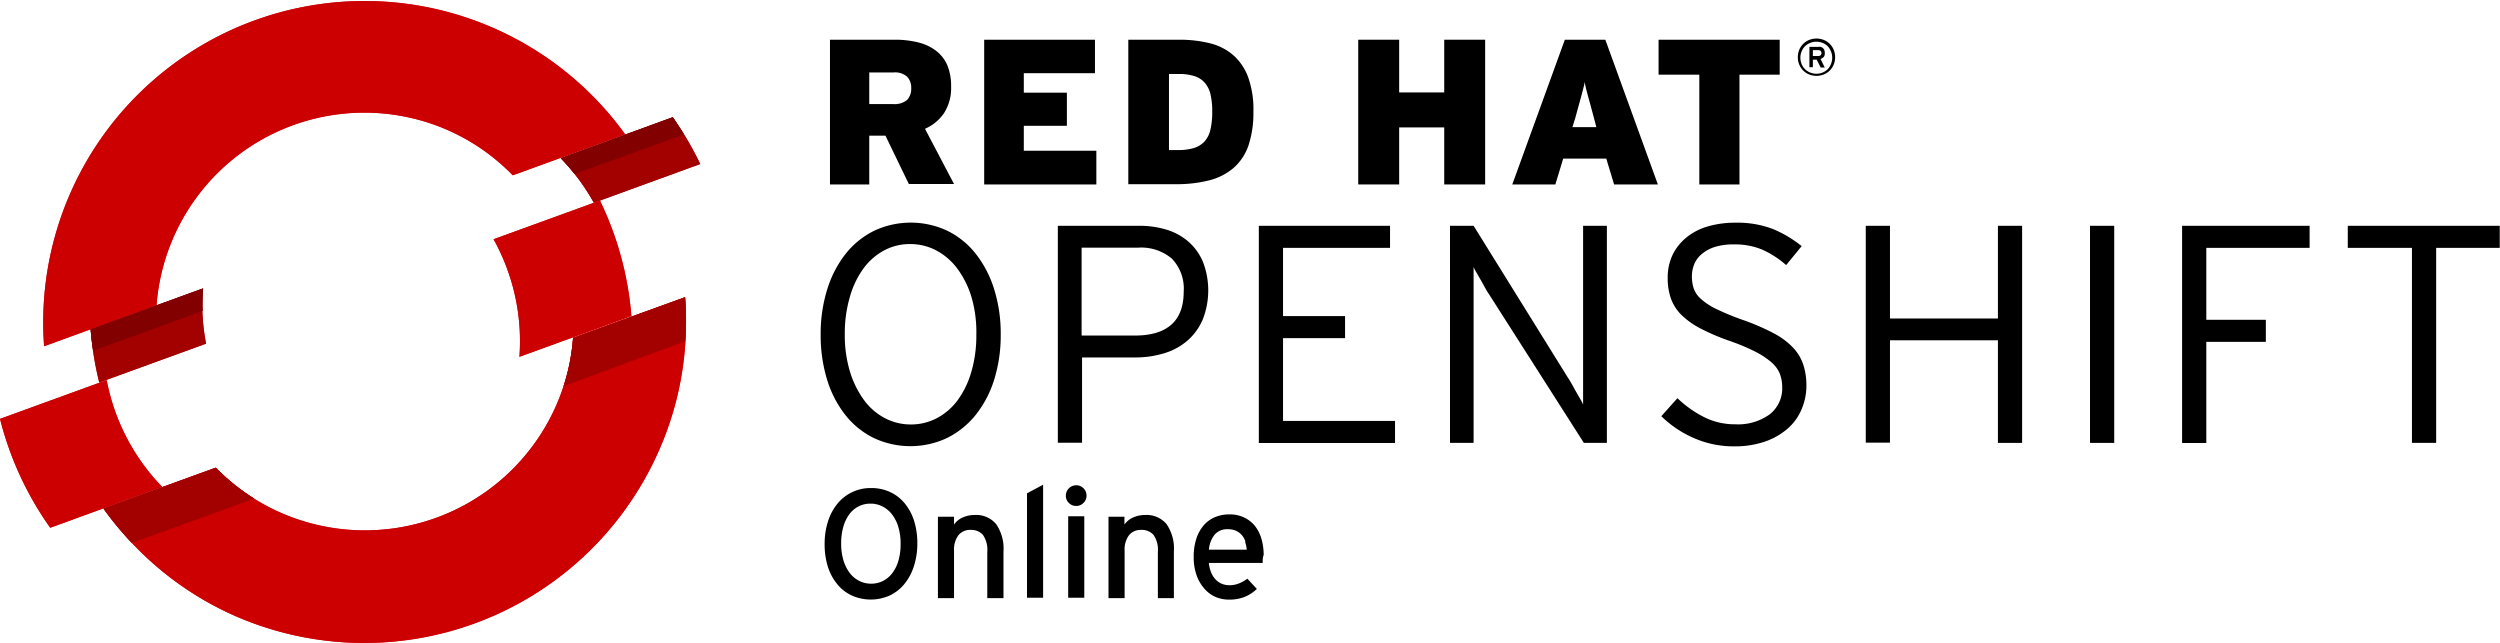
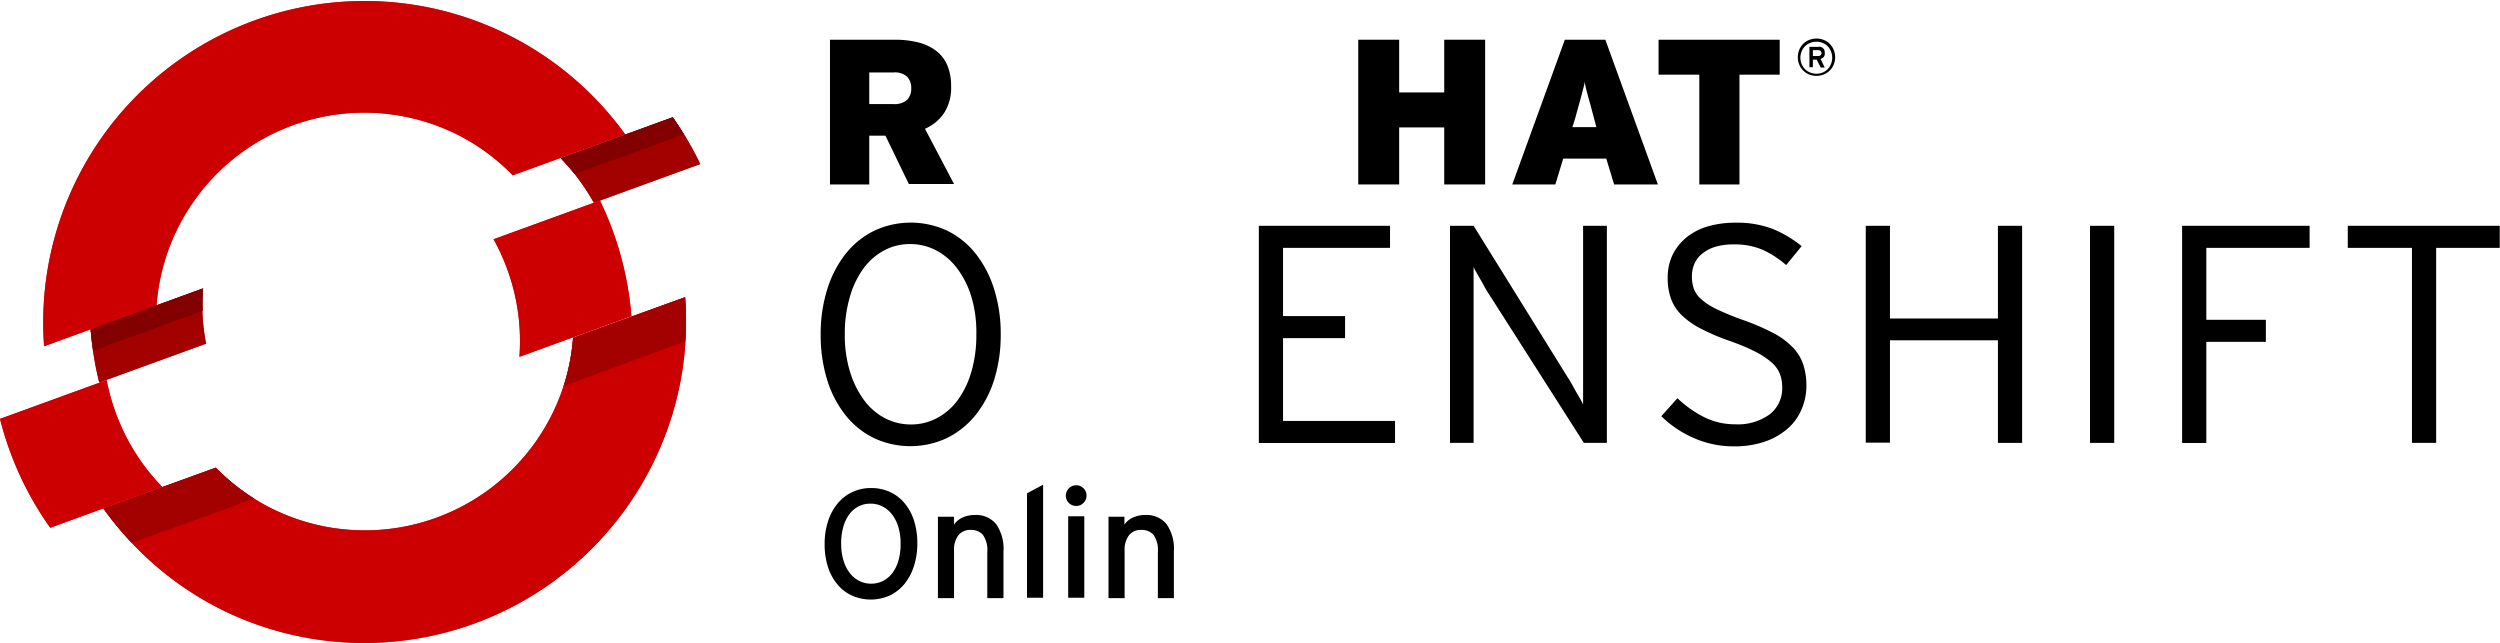
<svg xmlns="http://www.w3.org/2000/svg" id="Layer_1" data-name="Layer 1" viewBox="0 0 290.19 74.64">
  <defs>
    <style>.cls-1{fill:#bb1c29;}.cls-2{fill:#e12434;}.cls-3{fill:#960f1b;}.cls-4{fill:#a30000;}.cls-5{fill:#c00;}.cls-6{fill:#820000;}</style>
  </defs>
  <title>Logotype_RH_OpenShiftOnline_wLogo_RGB_Black</title>
  <path class="cls-1" d="M127.08,86L114,90.72a37.91,37.91,0,0,0,1,6.18l12.4-4.51a24.31,24.31,0,0,1-.38-6.42" transform="translate(-103.48 -52.5)" />
  <path class="cls-1" d="M184.76,71.54a37.27,37.27,0,0,0-3.18-5.41l-13,4.75a24.26,24.26,0,0,1,3.83,5.16Z" transform="translate(-103.48 -52.5)" />
  <path class="cls-2" d="M156,67.85a24.09,24.09,0,0,1,7,5l13.05-4.75A37.3,37.3,0,0,0,108.6,92.69l13.05-4.75A24.18,24.18,0,0,1,156,67.85" transform="translate(-103.48 -52.5)" />
  <path class="cls-2" d="M115.88,96.61l-12.4,4.51a37.78,37.78,0,0,0,5.83,12.64l13-4.74a24.36,24.36,0,0,1-6.45-12.41" transform="translate(-103.48 -52.5)" />
  <path class="cls-2" d="M170,91.69a23.86,23.86,0,0,1-2.19,8.38,24.27,24.27,0,0,1-32.22,11.73,24,24,0,0,1-7.06-5l-13,4.74A37,37,0,0,0,130,123.65a37.37,37.37,0,0,0,49.6-18.05A36.92,36.92,0,0,0,183,87Z" transform="translate(-103.48 -52.5)" />
  <path class="cls-2" d="M173.17,75.76l-12.4,4.51a24.34,24.34,0,0,1,3,13.65l13-4.73a37.63,37.63,0,0,0-3.66-13.43" transform="translate(-103.48 -52.5)" />
  <path class="cls-3" d="M127,88.59a23.82,23.82,0,0,1,.05-2.62L114,90.72c0.07,0.84.17,1.67,0.3,2.49Z" transform="translate(-103.48 -52.5)" />
  <path class="cls-3" d="M182.86,68.1c-0.41-.67-0.84-1.33-1.29-2l-13,4.75a22,22,0,0,1,1.61,1.85Z" transform="translate(-103.48 -52.5)" />
  <path class="cls-1" d="M115.47,111.52a37.13,37.13,0,0,0,3.32,4L133,110.38a24,24,0,0,1-4.47-3.6ZM183,87l-13,4.73a23.86,23.86,0,0,1-1.1,5.6L183,92.12A36.94,36.94,0,0,0,183,87" transform="translate(-103.48 -52.5)" />
  <path d="M209,73.91l-2.74-5.66h-1.88v5.66h-4.56V57.11h7.51a11.15,11.15,0,0,1,2.68.3,5.7,5.7,0,0,1,2.08.95A4.23,4.23,0,0,1,213.41,60a6.17,6.17,0,0,1,.47,2.53,5.39,5.39,0,0,1-.82,3.1,5.16,5.16,0,0,1-2.21,1.82l3.37,6.41H209Zm-0.22-12.5a2.09,2.09,0,0,0-1.58-.5h-2.82v3.67h2.75a2.28,2.28,0,0,0,1.64-.48,1.88,1.88,0,0,0,.48-1.39A1.82,1.82,0,0,0,208.78,61.41Z" transform="translate(-103.48 -52.5)" />
-   <path d="M217.72,73.91V57.11h12.86V61h-8.26v2.26h5v3.84h-5V70h8.42v3.91h-13Z" transform="translate(-103.48 -52.5)" />
-   <path d="M248.39,69.41A6.06,6.06,0,0,1,246.66,72a7,7,0,0,1-2.84,1.44,15.55,15.55,0,0,1-3.92.44h-5.45V57.11h5.88a14.55,14.55,0,0,1,3.58.41,6.52,6.52,0,0,1,2.72,1.38,6.35,6.35,0,0,1,1.73,2.56,11.07,11.07,0,0,1,.61,4A12,12,0,0,1,248.39,69.41ZM244,63.49a3.23,3.23,0,0,0-.66-1.37,2.69,2.69,0,0,0-1.2-.78,5.74,5.74,0,0,0-1.82-.25h-1.15v8.83h1A6.54,6.54,0,0,0,242,69.7a2.8,2.8,0,0,0,1.26-.74,3,3,0,0,0,.71-1.37,8.68,8.68,0,0,0,.22-2.1A8.54,8.54,0,0,0,244,63.49Z" transform="translate(-103.48 -52.5)" />
  <path d="M271.12,73.91V67.29h-5.23v6.62h-4.75V57.11h4.75v6.12h5.23V57.11h4.75v16.8h-4.75Z" transform="translate(-103.48 -52.5)" />
  <path d="M290.84,73.91l-0.91-3h-5l-0.91,3h-5l6.1-16.8h4.7l6.1,16.8h-5Zm-2.35-7.75q-0.22-.82-0.38-1.42l-0.3-1.08q-0.13-.48-0.23-0.88T287.41,62c0,0.29-.1.57-0.17,0.84s-0.14.57-.23,0.89l-0.3,1.08-0.38,1.39L286,67.26h2.78Z" transform="translate(-103.48 -52.5)" />
  <path d="M305.39,61.17V73.91h-4.66V61.17H296V57.11h14.06v4.06h-4.7Z" transform="translate(-103.48 -52.5)" />
  <path d="M316.33,60a2.08,2.08,0,0,1-1.14,1.14,2.31,2.31,0,0,1-1.72,0A2.08,2.08,0,0,1,312.33,60a2.31,2.31,0,0,1,0-1.72,2.08,2.08,0,0,1,1.14-1.14,2.31,2.31,0,0,1,1.72,0,2.08,2.08,0,0,1,1.14,1.14A2.31,2.31,0,0,1,316.33,60ZM316,58.44a1.78,1.78,0,0,0-.38-0.58,1.75,1.75,0,0,0-.58-0.38,1.94,1.94,0,0,0-1.44,0,1.75,1.75,0,0,0-1,1,1.94,1.94,0,0,0,0,1.44,1.77,1.77,0,0,0,1,1,1.94,1.94,0,0,0,1.44,0,1.76,1.76,0,0,0,.58-0.38,1.78,1.78,0,0,0,.38-0.58A1.94,1.94,0,0,0,316,58.44Zm-0.83.66a0.7,0.7,0,0,1-.37.24l0.49,1h-0.47l-0.46-.91h-0.45V60.3h-0.4V57.94h1a1,1,0,0,1,.3,0,0.69,0.69,0,0,1,.25.13,0.62,0.62,0,0,1,.17.22,0.76,0.76,0,0,1,.06.32A0.71,0.71,0,0,1,315.18,59.11Zm-0.37-.7a0.43,0.43,0,0,0-.27-0.08h-0.62V59h0.62a0.44,0.44,0,0,0,.27-0.08A0.35,0.35,0,0,0,314.8,58.41Z" transform="translate(-103.48 -52.5)" />
  <path d="M218.9,96.51a12.55,12.55,0,0,1-2.14,4.12,9.91,9.91,0,0,1-3.33,2.7,10,10,0,0,1-8.55,0,9.58,9.58,0,0,1-3.29-2.68,12.49,12.49,0,0,1-2.11-4.1,17.52,17.52,0,0,1-.74-5.22,17.32,17.32,0,0,1,.76-5.24A12.75,12.75,0,0,1,201.61,82a9.73,9.73,0,0,1,3.31-2.7,10,10,0,0,1,8.55,0,9.6,9.6,0,0,1,3.29,2.68,12.79,12.79,0,0,1,2.12,4.1,17.15,17.15,0,0,1,.76,5.22A17.32,17.32,0,0,1,218.9,96.51ZM216.25,87a10.7,10.7,0,0,0-1.64-3.31,7.34,7.34,0,0,0-2.45-2.12,6.48,6.48,0,0,0-3.06-.74,6.3,6.3,0,0,0-3,.74,7.19,7.19,0,0,0-2.39,2.09A10.39,10.39,0,0,0,202.12,87a15,15,0,0,0-.58,4.3,14.57,14.57,0,0,0,.59,4.3,10.92,10.92,0,0,0,1.62,3.31,7.14,7.14,0,0,0,2.43,2.12,6.47,6.47,0,0,0,3.06.74,6.4,6.4,0,0,0,3-.74,7.13,7.13,0,0,0,2.41-2.09,10.43,10.43,0,0,0,1.58-3.28,15,15,0,0,0,.58-4.3A14.56,14.56,0,0,0,216.25,87Z" transform="translate(-103.48 -52.5)" />
-   <path d="M243.1,89.56A6.85,6.85,0,0,1,241.36,92a7.38,7.38,0,0,1-2.7,1.49,11.32,11.32,0,0,1-3.46.5h-6.12v9.9h-2.81V78.71h9.43a10.77,10.77,0,0,1,3.19.45,7,7,0,0,1,2.54,1.39,6.44,6.44,0,0,1,1.69,2.36A9.24,9.24,0,0,1,243.1,89.56Zm-3.55-7a5.5,5.5,0,0,0-4-1.31h-6.52V91.45h6.16q5.69,0,5.69-5.11A5,5,0,0,0,239.56,82.58Z" transform="translate(-103.48 -52.5)" />
  <path d="M249.6,103.91V78.71h15.23v2.56H252.41v7.92h7.2v2.56h-7.2v9.61h13v2.56H249.6Z" transform="translate(-103.48 -52.5)" />
  <path d="M287.33,103.91l-11-17.24q-0.22-.32-0.47-0.77l-0.5-.9-0.49-.85a5.87,5.87,0,0,1-.34-0.65v20.41h-2.74V78.71h2.74l10.91,17.57q0.22,0.32.47,0.77l0.5,0.9,0.49,0.85a6.22,6.22,0,0,1,.34.65V78.71H290v25.2h-2.66Z" transform="translate(-103.48 -52.5)" />
  <path d="M312.58,100.06a6.13,6.13,0,0,1-1.64,2.23,8,8,0,0,1-2.63,1.48,10.67,10.67,0,0,1-3.53.54,11.39,11.39,0,0,1-4.77-1,12.39,12.39,0,0,1-3.69-2.5l1.87-2.09a12.77,12.77,0,0,0,3.1,2.2,7.92,7.92,0,0,0,3.6.83,6.25,6.25,0,0,0,4-1.15,3.82,3.82,0,0,0,1.46-3.17,4.24,4.24,0,0,0-.29-1.58,3.53,3.53,0,0,0-1-1.33,9.4,9.4,0,0,0-1.85-1.21,23.74,23.74,0,0,0-2.88-1.21,25,25,0,0,1-3.44-1.46,9.3,9.3,0,0,1-2.23-1.58,5.12,5.12,0,0,1-1.22-1.89,7.07,7.07,0,0,1-.38-2.41,6.1,6.1,0,0,1,.58-2.7,6,6,0,0,1,1.6-2,7,7,0,0,1,2.48-1.28,11.31,11.31,0,0,1,3.22-.43,11.48,11.48,0,0,1,4.3.72,13.57,13.57,0,0,1,3.37,2l-1.8,2.2A11.11,11.11,0,0,0,308,81.46a8.33,8.33,0,0,0-3.29-.59,7.23,7.23,0,0,0-2.23.31A4.51,4.51,0,0,0,301,82a3,3,0,0,0-.86,1.17,3.74,3.74,0,0,0-.27,1.42,4.38,4.38,0,0,0,.22,1.42,3,3,0,0,0,.86,1.22,7.75,7.75,0,0,0,1.82,1.17,30.15,30.15,0,0,0,3.08,1.26,26.48,26.48,0,0,1,3.49,1.51,8.74,8.74,0,0,1,2.25,1.66,5.34,5.34,0,0,1,1.21,2,7.84,7.84,0,0,1,.36,2.48A6.94,6.94,0,0,1,312.58,100.06Z" transform="translate(-103.48 -52.5)" />
  <path d="M335.39,103.91V92H322.86v11.88h-2.81V78.71h2.81V89.47h12.53V78.71h2.81v25.2h-2.81Z" transform="translate(-103.48 -52.5)" />
  <path d="M346.08,103.91V78.71h2.81v25.2h-2.81Z" transform="translate(-103.48 -52.5)" />
  <path d="M359.58,81.27v8.35h6.91v2.56h-6.91v11.74h-2.81V78.71h14.8v2.56h-12Z" transform="translate(-103.48 -52.5)" />
  <path d="M386.26,81.27v22.64h-2.81V81.27H376V78.71h17.64v2.56h-7.42Z" transform="translate(-103.48 -52.5)" />
  <path d="M209.55,118.26a6.24,6.24,0,0,1-1.11,2.05,4.93,4.93,0,0,1-1.7,1.32,5.38,5.38,0,0,1-4.37,0,4.78,4.78,0,0,1-1.69-1.3,6.09,6.09,0,0,1-1.09-2,8.65,8.65,0,0,1-.39-2.67,8.48,8.48,0,0,1,.4-2.67,6.23,6.23,0,0,1,1.11-2.05,4.93,4.93,0,0,1,1.7-1.32,5,5,0,0,1,2.18-.47,5.15,5.15,0,0,1,2.2.46,4.78,4.78,0,0,1,1.69,1.3,6.09,6.09,0,0,1,1.09,2,8.65,8.65,0,0,1,.39,2.67A8.49,8.49,0,0,1,209.55,118.26Zm-1.79-4.58a4.52,4.52,0,0,0-.73-1.46,3.27,3.27,0,0,0-1.11-.93,3,3,0,0,0-1.4-.33,3,3,0,0,0-1.38.32,3.1,3.1,0,0,0-1.07.91,4.51,4.51,0,0,0-.7,1.46,6.88,6.88,0,0,0-.25,1.94,6.67,6.67,0,0,0,.26,1.94,4.62,4.62,0,0,0,.72,1.46,3.18,3.18,0,0,0,1.1.93,3,3,0,0,0,1.4.33,3,3,0,0,0,1.38-.32,3.18,3.18,0,0,0,1.08-.91,4.39,4.39,0,0,0,.71-1.46,6.91,6.91,0,0,0,.25-1.94A6.68,6.68,0,0,0,207.76,113.69Z" transform="translate(-103.48 -52.5)" />
  <path d="M218.08,121.91v-5.33a3.05,3.05,0,0,0-.51-2,1.81,1.81,0,0,0-1.42-.57,1.73,1.73,0,0,0-1.43.63,2.79,2.79,0,0,0-.5,1.78v5.51h-1.87v-9.45h1.87v0.91a2.36,2.36,0,0,1,1-.82,3.3,3.3,0,0,1,1.38-.29,3,3,0,0,1,2.51,1.06,5,5,0,0,1,.85,3.17v5.42h-1.87Z" transform="translate(-103.48 -52.5)" />
  <path d="M222.69,121.91V109.76l1.87-1v13.12h-1.87Z" transform="translate(-103.48 -52.5)" />
  <path d="M229.24,110.88a1.14,1.14,0,0,1-.84.35,1.16,1.16,0,0,1-.85-0.35,1.14,1.14,0,0,1-.35-0.84,1.2,1.2,0,0,1,1.21-1.21,1.14,1.14,0,0,1,.84.35,1.16,1.16,0,0,1,.35.85A1.14,1.14,0,0,1,229.24,110.88Zm-1.77,11v-9.45h1.87v9.45h-1.87Z" transform="translate(-103.48 -52.5)" />
  <path d="M237.88,121.91v-5.33a3.05,3.05,0,0,0-.51-2,1.81,1.81,0,0,0-1.42-.57,1.73,1.73,0,0,0-1.43.63,2.79,2.79,0,0,0-.5,1.78v5.51h-1.87v-9.45H234v0.91a2.36,2.36,0,0,1,1-.82,3.3,3.3,0,0,1,1.38-.29,3,3,0,0,1,2.51,1.06,5,5,0,0,1,.85,3.17v5.42h-1.87Z" transform="translate(-103.48 -52.5)" />
-   <path d="M250.05,117.47q0,0.23,0,.37h-6.25a3.88,3.88,0,0,0,.29,1.17,2.53,2.53,0,0,0,.54.8,2.12,2.12,0,0,0,.72.47,2.28,2.28,0,0,0,.83.15,2.91,2.91,0,0,0,1.09-.2,4,4,0,0,0,1-.56l1.1,1.19a4.66,4.66,0,0,1-1.4.92,4.79,4.79,0,0,1-1.85.32,3.92,3.92,0,0,1-1.57-.32,3.68,3.68,0,0,1-1.31-1,4.63,4.63,0,0,1-.88-1.55,6.25,6.25,0,0,1-.32-2.09,6.71,6.71,0,0,1,.31-2.12,4.46,4.46,0,0,1,.85-1.54,3.53,3.53,0,0,1,1.31-.95,4.27,4.27,0,0,1,1.68-.32,3.84,3.84,0,0,1,1.75.38,3.58,3.58,0,0,1,1.24,1,4.45,4.45,0,0,1,.74,1.51,6.68,6.68,0,0,1,.24,1.82C250.07,117.16,250.06,117.32,250.05,117.47Zm-2-2.08a2.18,2.18,0,0,0-.41-0.76,1.92,1.92,0,0,0-.67-0.51,2.31,2.31,0,0,0-1-.19,1.88,1.88,0,0,0-1.49.62,3.11,3.11,0,0,0-.67,1.75h4.39A4.12,4.12,0,0,0,248,115.39Z" transform="translate(-103.48 -52.5)" />
  <path class="cls-4" d="M127.08,86L114,90.72a37.91,37.91,0,0,0,1,6.18l12.4-4.51a24.31,24.31,0,0,1-.38-6.42" transform="translate(-103.48 -52.5)" />
  <path class="cls-4" d="M184.76,71.54a37.27,37.27,0,0,0-3.18-5.41l-13,4.75a24.26,24.26,0,0,1,3.83,5.16Z" transform="translate(-103.48 -52.5)" />
  <path class="cls-5" d="M156,67.85a24.09,24.09,0,0,1,7,5l13.05-4.75A37.3,37.3,0,0,0,108.6,92.69l13.05-4.75A24.18,24.18,0,0,1,156,67.85" transform="translate(-103.48 -52.5)" />
  <path class="cls-5" d="M115.88,96.61l-12.4,4.51a37.78,37.78,0,0,0,5.83,12.64l13-4.74a24.36,24.36,0,0,1-6.45-12.41" transform="translate(-103.48 -52.5)" />
  <path class="cls-5" d="M170,91.69a23.86,23.86,0,0,1-2.19,8.38,24.27,24.27,0,0,1-32.22,11.73,24,24,0,0,1-7.06-5l-13,4.74A37,37,0,0,0,130,123.65a37.37,37.37,0,0,0,49.6-18.05A36.92,36.92,0,0,0,183,87Z" transform="translate(-103.48 -52.5)" />
  <path class="cls-5" d="M173.17,75.76l-12.4,4.51a24.34,24.34,0,0,1,3,13.65l13-4.73a37.63,37.63,0,0,0-3.66-13.43" transform="translate(-103.48 -52.5)" />
  <path class="cls-6" d="M127,88.59a23.82,23.82,0,0,1,.05-2.62L114,90.72c0.07,0.84.17,1.67,0.3,2.49Z" transform="translate(-103.48 -52.5)" />
  <path class="cls-6" d="M182.86,68.1c-0.41-.67-0.84-1.33-1.29-2l-13,4.75a22,22,0,0,1,1.61,1.85Z" transform="translate(-103.48 -52.5)" />
  <path class="cls-4" d="M115.47,111.52a37.13,37.13,0,0,0,3.32,4L133,110.38a24,24,0,0,1-4.47-3.6ZM183,87l-13,4.73a23.86,23.86,0,0,1-1.1,5.6L183,92.12A36.94,36.94,0,0,0,183,87" transform="translate(-103.48 -52.5)" />
</svg>